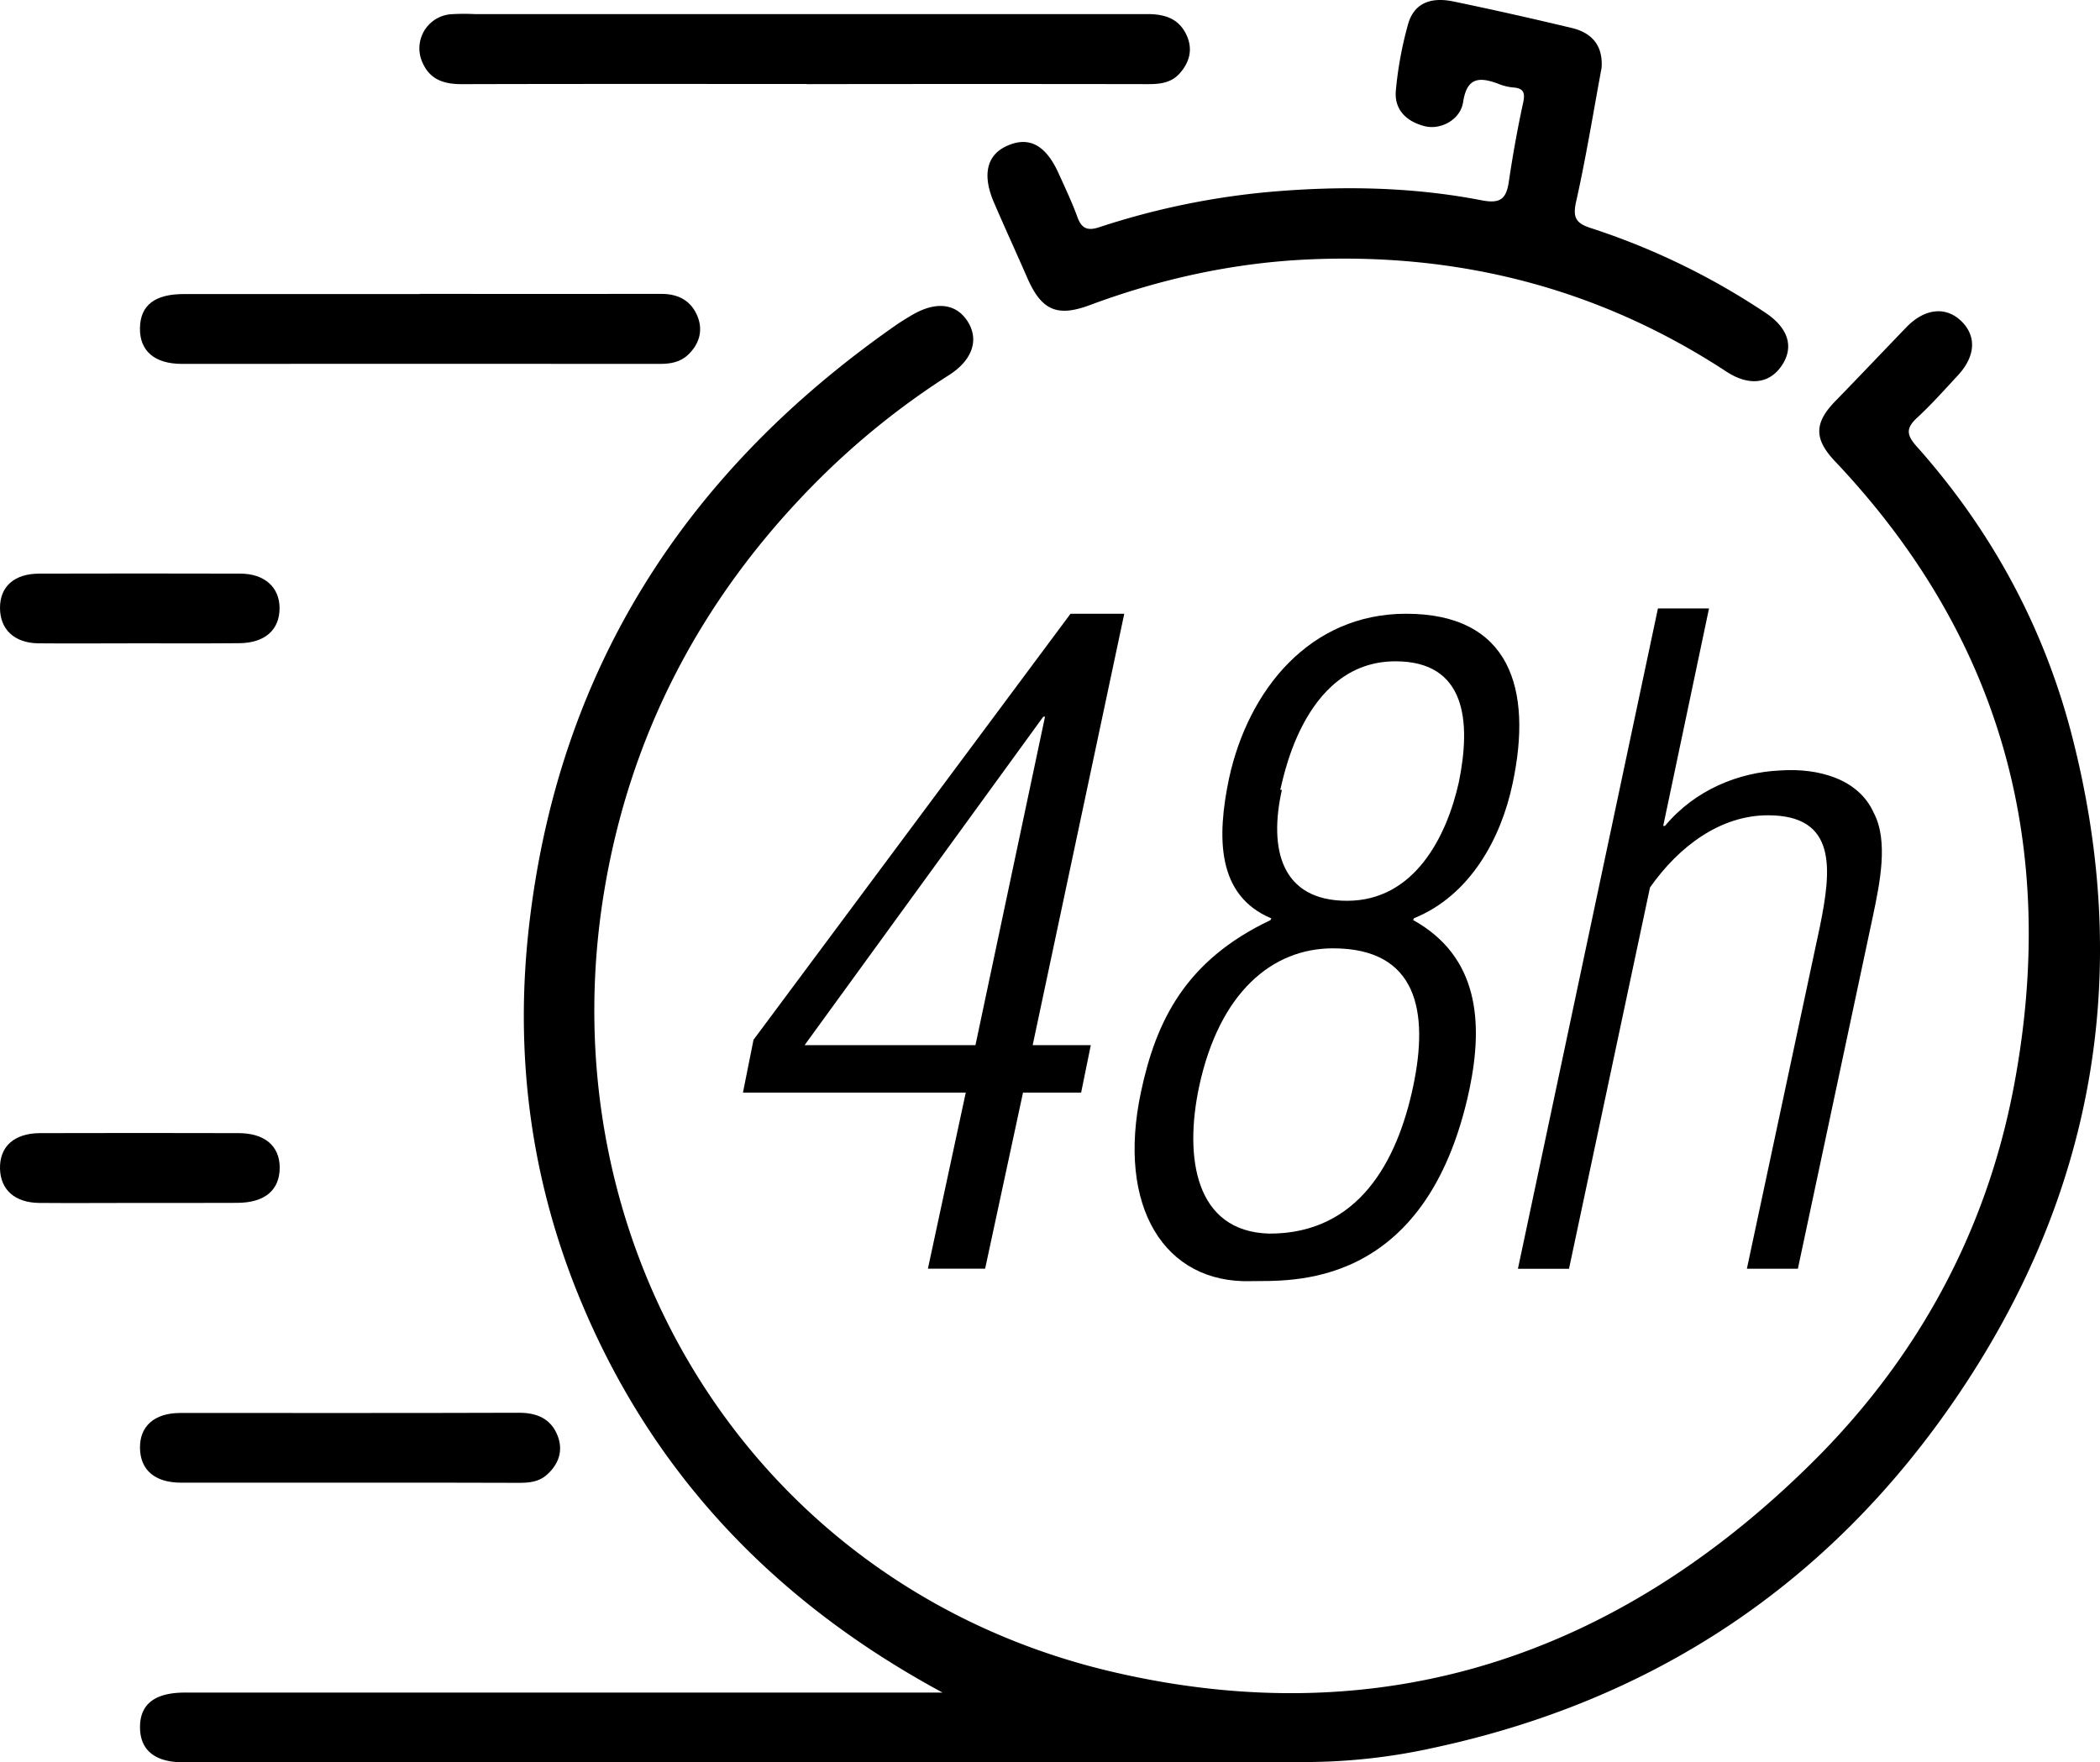
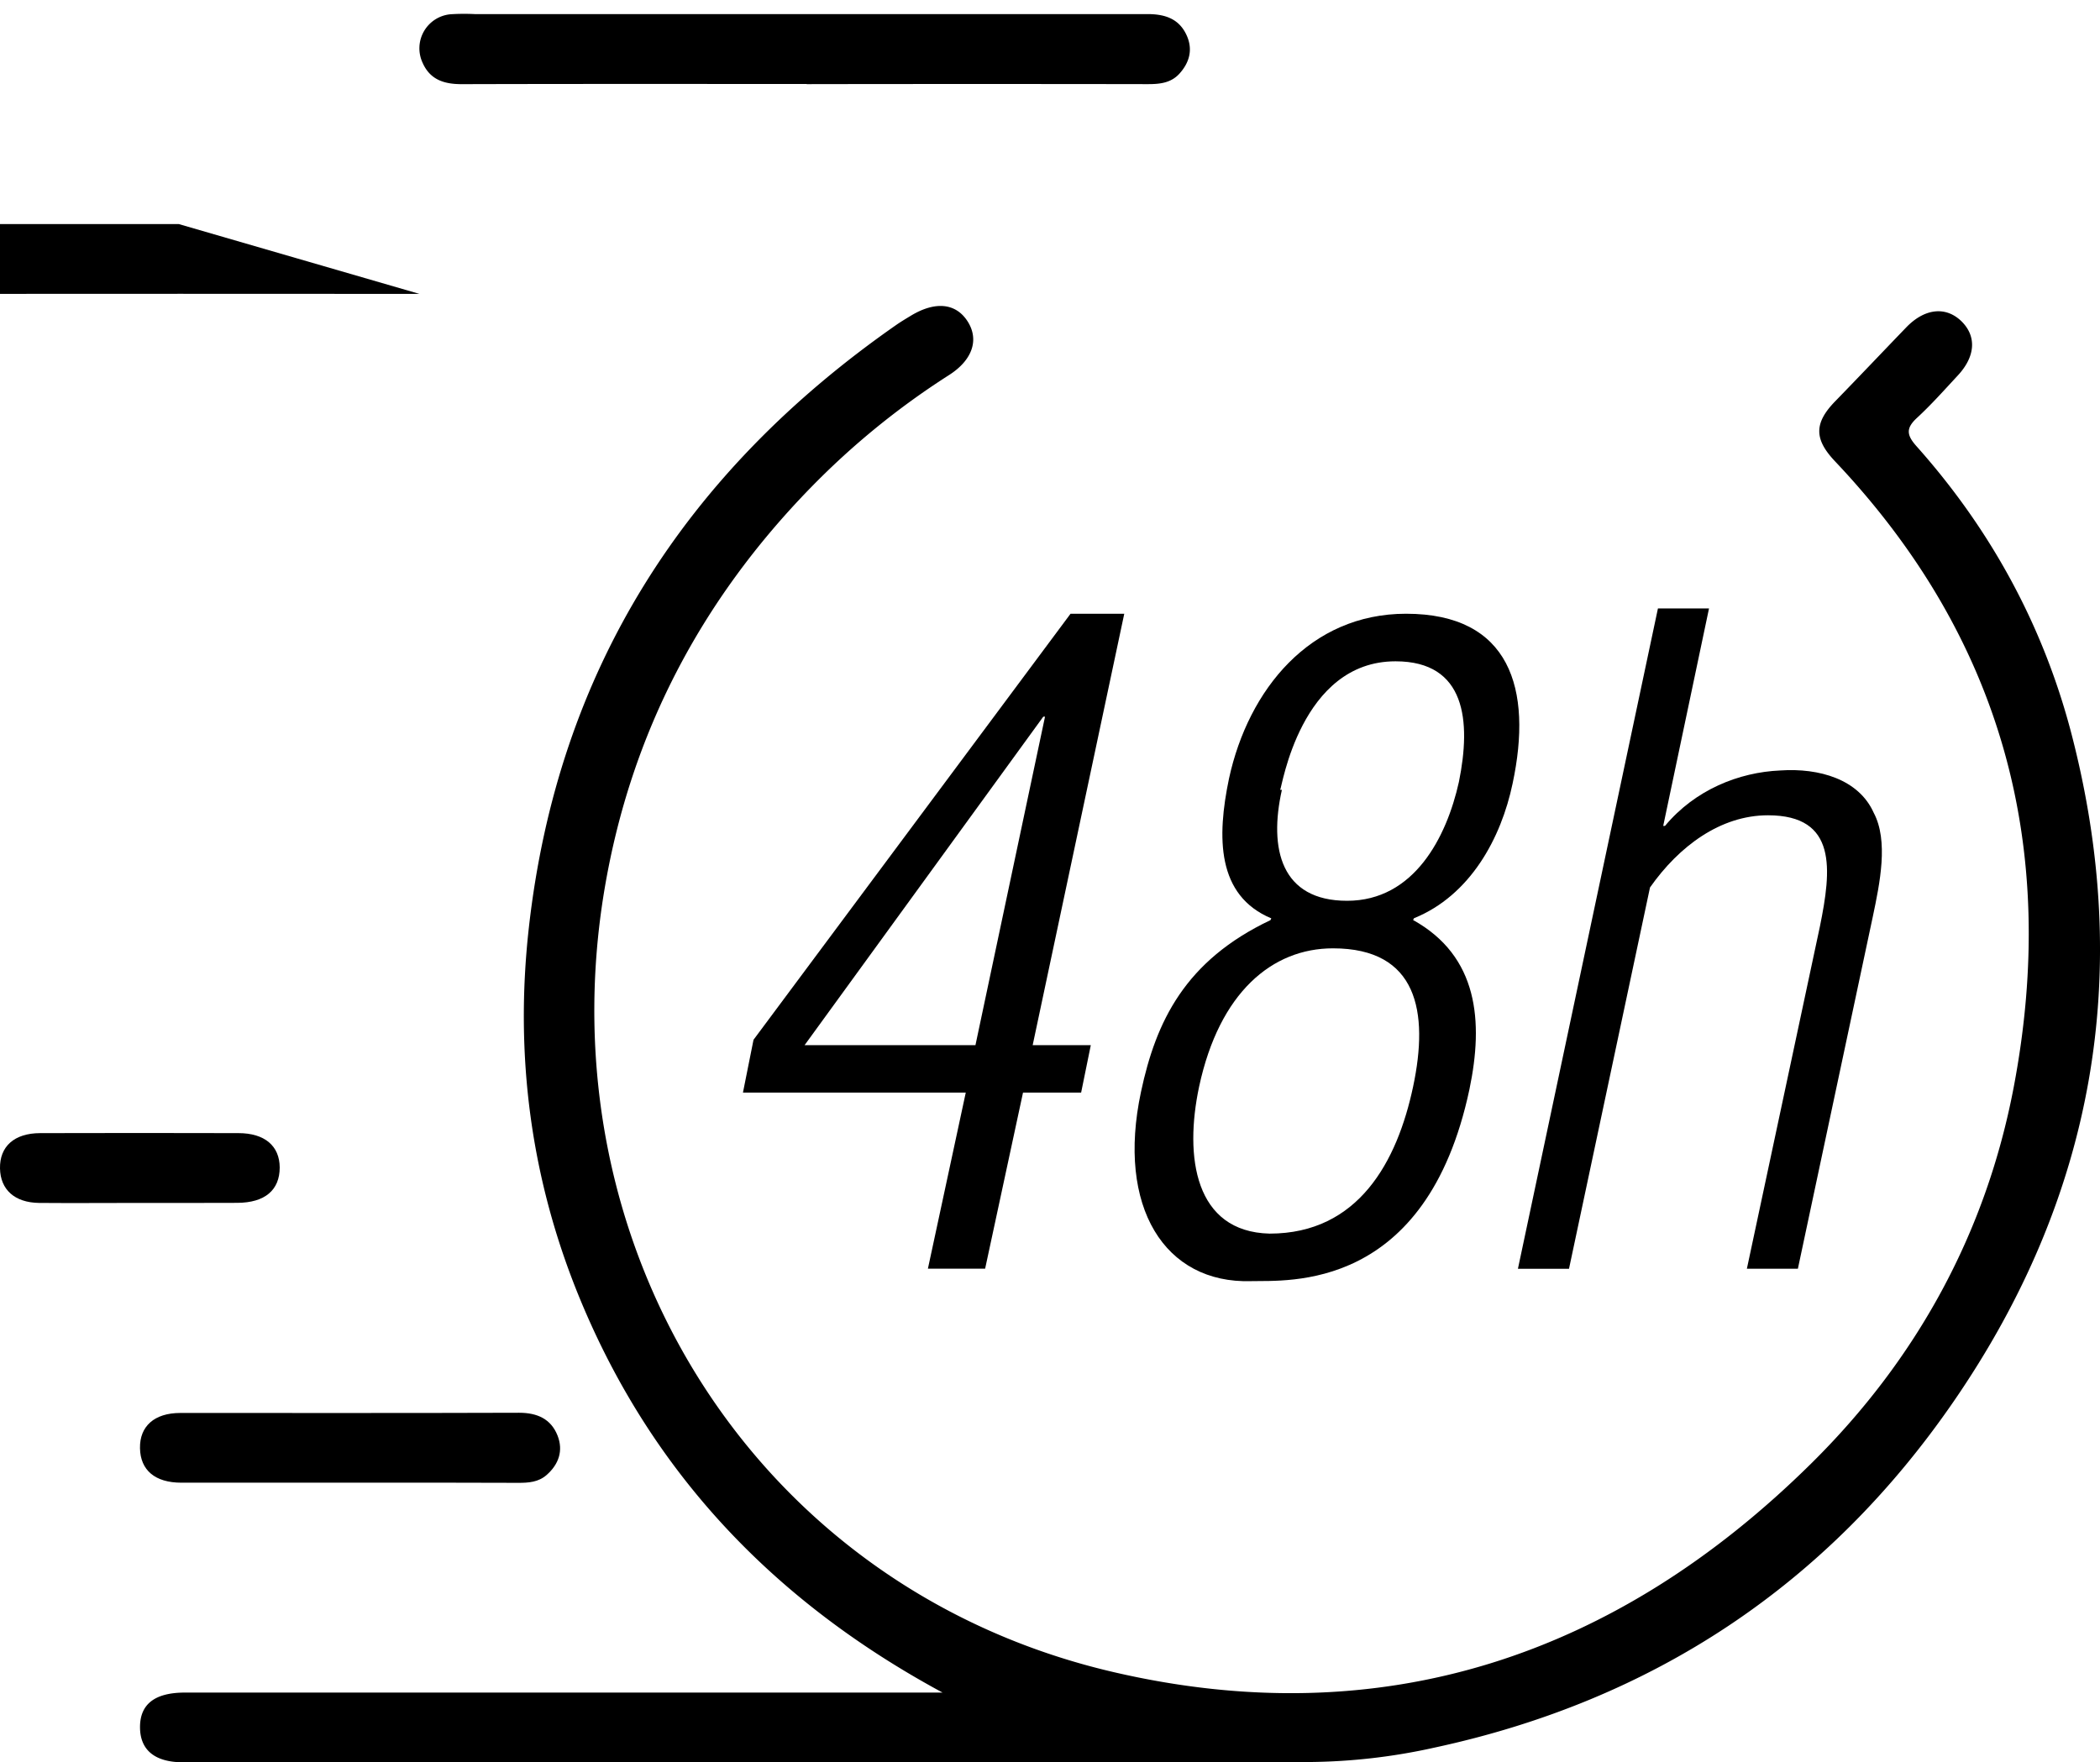
<svg xmlns="http://www.w3.org/2000/svg" viewBox="0 0 840.79 705.71">
  <g id="Calque_2" data-name="Calque 2">
    <g id="Calque_1-2" data-name="Calque 1">
      <path d="M377.36,677.78c-67.14-36.27-116.21-87.59-145.11-157.53-19.71-47.71-26.26-97.43-20.52-148.67C223.29,268.32,274.37,189,358.88,130.09c1.91-1.33,3.92-2.52,5.92-3.73,9.57-5.75,17.68-5,22.39,2,5,7.44,2.3,15.75-7.2,21.82a311,311,0,0,0-55.49,45.19c-43.9,45.06-71.95,98.49-82.43,160.52-24.22,143.47,60.27,280.32,203.68,313.68,107.8,25.07,201.45-6.41,279.54-83.64,42.21-41.73,69.93-92.34,81-150.82,18-95.15-4.36-179.36-71.62-250.41-8.35-8.83-8.41-15.26.09-24,9.55-9.82,19-19.79,28.48-29.63,7.41-7.67,15.92-8.51,22.18-2.32,6,6,5.51,14-1.58,21.63-5.36,5.77-10.6,11.68-16.37,17-4.43,4.1-4.14,6.83-.15,11.31,29.78,33.39,50.75,71.91,62,115,25,96.14,9.09,185.91-47.16,267.57C731.55,634.79,661.72,681,574.38,699.82a239,239,0,0,1-50.22,5.78q-225.39.17-450.78.11c-11.36,0-17.24-4.86-17.32-13.92-.07-9.35,5.9-14,18-14H377.36Z" />
-       <path d="M641.23,27.2C637.9,45.13,635,63.14,631,80.93c-1.41,6.37.18,8.56,6,10.42a283.41,283.41,0,0,1,69.69,33.8c9.3,6.11,11.69,13.75,6.72,21.19s-13.24,8.35-22.25,2.44c-50.86-33.33-106.92-47.61-167.34-44.89-30.05,1.36-59.26,7.79-87.52,18.3-13,4.84-19.25,2.11-24.91-10.7C407,101.38,402.36,91.33,398,81.19c-4.78-11-3-19,4.94-22.66,8.86-4.14,15.69-.63,20.88,10.85,2.64,5.83,5.4,11.63,7.58,17.63,1.68,4.61,4.17,5.47,8.64,4a305.53,305.53,0,0,1,68.78-14.21c28.3-2.43,56.51-2,84.39,3.41,7.56,1.47,9.87-.62,10.89-7.46,1.57-10.58,3.45-21.14,5.73-31.6.94-4.29,0-5.88-4.28-6.15a21.25,21.25,0,0,1-5.89-1.53c-7.44-2.75-12.37-2.45-13.86,7.4-1.08,7.09-9,11.3-15.44,9.65-7.24-1.87-12.23-6.59-11.49-14.34a149,149,0,0,1,4.87-26.42C566,1.6,572.38-1.38,581.86.58c15.88,3.28,31.7,6.86,47.47,10.63C637.43,13.16,641.88,18.32,641.23,27.2Z" />
      <path d="M323,33.63c-46.07,0-92.13-.06-138.19.07-7,0-12.65-1.77-15.64-8.63A13.69,13.69,0,0,1,180.42,5.71,85.53,85.53,0,0,1,190,5.64q134.7,0,269.39,0c7.09,0,12.73,1.88,15.73,8.54,2.53,5.59,1.17,10.81-2.9,15.31-3.45,3.8-8,4.21-12.8,4.2q-68.22-.11-136.44,0Z" />
-       <path d="M167.93,117.69c32.34,0,64.67.06,97,0,7,0,12,3,14.42,9.2,2.18,5.58.59,10.92-3.82,15.14-3.14,3-7,3.69-11.27,3.69q-95.68-.07-191.39,0c-11.06,0-17-5.25-16.83-14.39s6-13.57,17.5-13.57h94.38Z" />
+       <path d="M167.93,117.69q-95.68-.07-191.39,0c-11.06,0-17-5.25-16.83-14.39s6-13.57,17.5-13.57h94.38Z" />
      <path d="M140,593.74c-22.46,0-44.93,0-67.4,0-10.53,0-16.38-5-16.55-13.79s5.73-14.12,16.11-14.13c45.23,0,90.46.07,135.68-.08,7.26,0,12.76,2.47,15.39,9.13,2.36,6,.52,11.47-4.35,15.76-3.29,2.91-7.28,3.19-11.47,3.17C185,593.69,162.49,593.73,140,593.74Z" />
-       <path d="M55.53,257.62c-13.41,0-26.83.12-40.25,0C5.66,257.46,0,252,0,243.4s5.82-13.67,15.68-13.69q40.24-.11,80.5,0c9.7,0,15.69,5.42,15.75,13.7.06,8.81-5.88,14.1-16.19,14.16C82.37,257.69,69,257.63,55.53,257.62Z" />
      <path d="M55.73,481.71c-13.38,0-26.76.11-40.14,0C5.84,481.56.16,476.37,0,467.89c-.16-8.8,5.72-14.1,16.07-14.13q39.71-.11,79.41,0c10.49,0,16.46,5.12,16.51,13.74,0,9.08-5.92,14.13-17,14.18C81.91,481.75,68.82,481.7,55.73,481.71Z" />
      <path d="M428.62,245.77h21.51L413.46,418.53h23.27l-3.87,19H409.59l-15.17,70.52H371.51l15.16-70.52H297.46l4.23-21.15ZM390.55,418.53,418.4,287h-.7L322.14,418.53Z" />
      <path d="M509,367.76c-21.86-9.16-21.86-32.43-16.92-56.06,7.76-35.61,32.44-65.93,70.87-65.93,41.6,0,50.77,30,42.66,68-4.58,21.86-16.92,44.78-39.49,53.94l-.35.71C591.87,382.92,594,409,588.34,436.16c-17.27,81.45-73,76.51-87.44,76.87-34.55,1.06-53.94-29.62-44.07-75.81,6-28.21,17.63-52.53,51.83-68.75ZM508.31,494c35.61,0,51.12-28.91,57.47-58.88s1.76-55.36-32.09-55.36c-24.33,0-45.48,17.63-53.59,55.36C474.11,463.31,478.34,493.28,508.31,494Zm4.93-177.71c-5.29,23.63-.35,44.43,26.1,44.43,26.79,0,39.84-25.38,44.77-47.6,4.94-24.33,2.82-48.3-25.38-48.3-38.08,0-45.49,50.77-46.19,51.47Z" />
      <path d="M607.74,508.09,663.8,243.65h20.45l-18.34,87.09h.71c12-14.46,29.61-21.51,46.18-22.21,15.52-1.06,31.39,3.52,37.38,16.92,6,11.28,2.47,28.21-.35,41.61l-30,141H699.41l29.26-137.15c4.58-22.57,7.05-44.43-20.8-44.43-19,0-35.61,12.34-47.25,28.91L628.19,508.09Z" />
    </g>
  </g>
</svg>